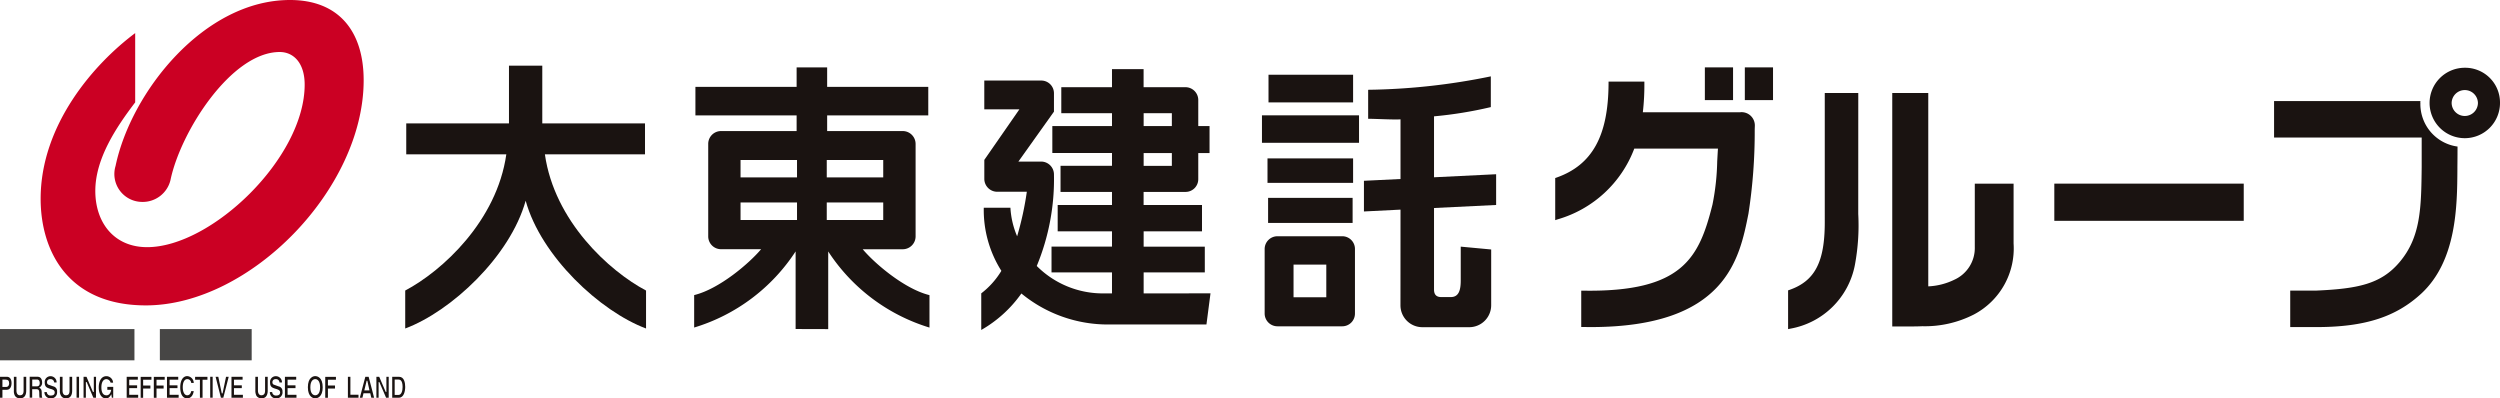
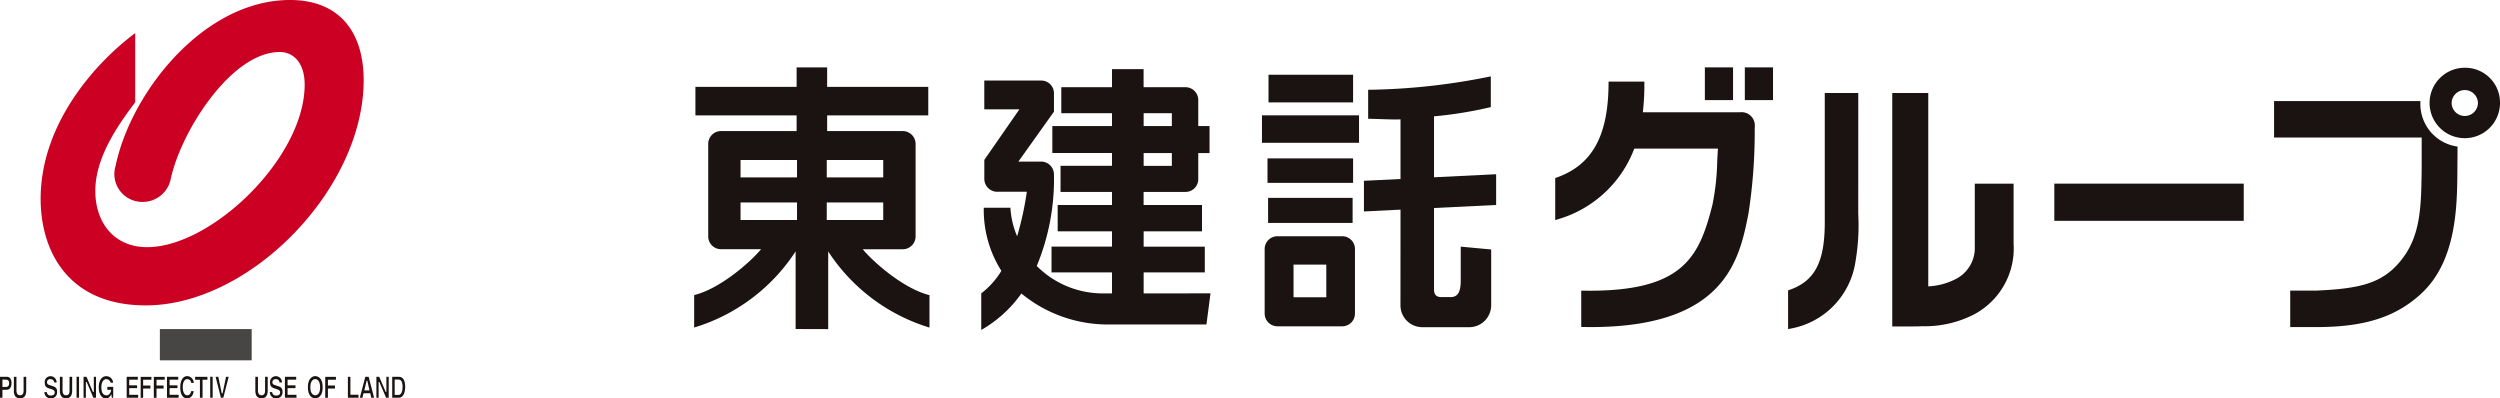
<svg xmlns="http://www.w3.org/2000/svg" width="216.348" height="34.473" viewBox="0 0 216.348 34.473">
  <defs>
    <clipPath id="clip-path">
      <rect id="長方形_62" data-name="長方形 62" width="216.348" height="34.473" fill="none" />
    </clipPath>
  </defs>
  <g id="グループ_124" data-name="グループ 124" clip-path="url(#clip-path)">
-     <path id="パス_85" data-name="パス 85" d="M124.317,18.694v4.993h-8.89v2.679h8.66c-.82,5.771-5.543,10.091-8.749,11.787v3.285c3.977-1.484,9.077-6.231,10.423-11.057,1.338,4.826,6.45,9.573,10.418,11.057V38.154c-3.208-1.7-7.933-6.017-8.753-11.787h8.663V23.687H127.2V18.694Z" transform="translate(-80.271 -13.01)" fill="#1a1311" />
    <path id="パス_86" data-name="パス 86" d="M206.474,28.7h-4.887v-1.51h4.887Zm0,3.687h-4.887V30.865h4.887Zm2.7,9.44V35.106a16.027,16.027,0,0,0,8.763,6.588V38.887c-2.16-.531-4.737-2.734-5.777-3.971h3.465a1.114,1.114,0,0,0,1.111-1.1V25.8a1.114,1.114,0,0,0-1.111-1.112h-6.543V23.33h8.751V20.862h-8.751V19.176h-2.642v1.686h-8.758V23.33h8.758v1.358H199.9a1.109,1.109,0,0,0-1.11,1.112v8.012a1.109,1.109,0,0,0,1.11,1.1h3.468c-1.045,1.237-3.621,3.439-5.795,3.971v2.808a16.007,16.007,0,0,0,8.78-6.588v6.716ZM213.935,28.7h-4.887v-1.51h4.887Zm0,3.687h-4.887V30.865h4.887Z" transform="translate(-137.501 -13.346)" fill="#1a1311" />
    <path id="パス_87" data-name="パス 87" d="M295.791,28.046h-2.441V26.938h2.441Zm0-3.442h-2.441V23.489h2.441Zm-2.441,14.479V37.268h5.293V35.036h-5.293V33.713H298.4V31.435h-5.054V30.3h3.623a1.1,1.1,0,0,0,1.108-1.084V26.939h.976V24.6h-.976v-2.25a1.111,1.111,0,0,0-1.108-1.112h-3.623V19.673h-2.735v1.568h-4.387v2.248h4.387V24.6h-5.163v2.335h5.163v1.107h-4.453V30.3h4.453v1.133h-4.7v2.278h4.7v1.324h-5.233v2.232h5.233v1.814H290a8.072,8.072,0,0,1-5.9-2.371,19.608,19.608,0,0,0,1.489-7.927,1.112,1.112,0,0,0-1.105-1.108h-1.973l3.078-4.321V21.762a1.1,1.1,0,0,0-1.105-1.1H279.56v2.489H282.6l-3.038,4.377v1.646a1.12,1.12,0,0,0,1.105,1.113h2.574a27.012,27.012,0,0,1-.839,3.854,7.316,7.316,0,0,1-.581-2.472h-2.306a9.844,9.844,0,0,0,1.523,5.462,7.04,7.04,0,0,1-1.741,1.948v3.168a10.823,10.823,0,0,0,3.473-3.157,11.777,11.777,0,0,0,7.576,2.683h8.439l.351-2.695Z" transform="translate(-194.38 -13.692)" fill="#1a1311" />
    <path id="パス_88" data-name="パス 88" d="M366.147,35.244a1.1,1.1,0,0,1,1.1,1.1v5.588a1.1,1.1,0,0,1-1.1,1.106h-5.6a1.109,1.109,0,0,1-1.115-1.106V36.345a1.108,1.108,0,0,1,1.115-1.1Zm-4.215,5.281h2.835V37.7h-2.835Zm9.253.69a1.894,1.894,0,0,0,1.892,1.9h4.059a1.9,1.9,0,0,0,1.9-1.9V36.39l-2.635-.246v2.926c0,.807-.149,1.438-.86,1.438h-.831c-.393,0-.621-.192-.621-.651V32.8l5.375-.262V29.878l-5.375.263V24.868a35.2,35.2,0,0,0,4.915-.8v-2.66a55.873,55.873,0,0,1-10.615,1.162v2.509c.6,0,2.367.095,2.8.047v5.165l-3.165.154V33.1l3.165-.159ZM359.766,23.659h7.32V21.265h-7.32Zm-.567,3.5h8.4v-2.38h-8.4Zm.479,3.468h7.408V28.507h-7.408Zm.052,3.467h7.314V31.923H359.73Z" transform="translate(-249.99 -14.8)" fill="#1a1311" />
    <path id="パス_89" data-name="パス 89" d="M19.746,2.864V8.858c-1.641,2.154-3.451,4.874-3.451,7.662,0,2.741,1.618,4.869,4.486,4.869,5.558,0,13.632-7.719,13.632-14.063,0-1.889-.971-2.825-2.158-2.825-4.206,0-8.59,6.919-9.452,11.072a2.47,2.47,0,0,1-2.483,1.9,2.413,2.413,0,0,1-2.271-3.117C19.388,7.962,25.7,0,33.142,0c4.218,0,6.376,2.7,6.376,6.948,0,9.412-9.846,19.48-18.847,19.48-6.778,0-9.107-4.755-9.107-9.227,0-6.423,4.643-11.7,8.183-14.337" transform="translate(-8.047)" fill="#cb0023" />
-     <rect id="長方形_55" data-name="長方形 55" width="11.635" height="2.705" transform="translate(0 28.477)" fill="#474645" />
    <rect id="長方形_56" data-name="長方形 56" width="7.946" height="2.705" transform="translate(13.834 28.477)" fill="#474645" />
    <path id="パス_90" data-name="パス 90" d="M99.943,109.055h-.918v-1.811h.216V108.8h.7Z" transform="translate(-68.918 -74.638)" fill="#1a1311" />
    <path id="パス_91" data-name="パス 91" d="M93.5,107.5h-.694v.5h.613v.262h-.613v.8h-.232v-1.811H93.5Z" transform="translate(-64.428 -74.638)" fill="#1a1311" />
    <path id="パス_92" data-name="パス 92" d="M82.1,109.055h-1v-1.811h.976v.248H81.33v.49h.685v.246H81.33v.573H82.1Z" transform="translate(-56.443 -74.638)" fill="#1a1311" />
    <path id="パス_93" data-name="パス 93" d="M77.91,108.4a.519.519,0,0,1-.531.583.529.529,0,0,1-.561-.549h.2a.313.313,0,0,0,.349.3c.156,0,.336-.043.336-.271,0-.167-.121-.221-.291-.282l-.153-.047c-.209-.072-.424-.132-.424-.524a.494.494,0,0,1,.507-.548.524.524,0,0,1,.522.541h-.216a.29.29,0,0,0-.329-.285.254.254,0,0,0-.28.261.215.215,0,0,0,.183.235l.337.126a.417.417,0,0,1,.347.464" transform="translate(-53.463 -74.506)" fill="#1a1311" />
    <path id="パス_94" data-name="パス 94" d="M73.754,108.437c0,.472-.216.674-.545.674a.526.526,0,0,1-.426-.213.948.948,0,0,1-.1-.438v-1.216h.225v1.182c0,.3.14.419.291.419.223,0,.327-.135.327-.4v-1.2h.227Z" transform="translate(-50.586 -74.638)" fill="#1a1311" />
-     <path id="パス_95" data-name="パス 95" d="M66.873,109.055h-.988v-1.811h.962v.248H66.1v.49h.678v.246H66.1v.573h.773Z" transform="translate(-45.853 -74.638)" fill="#1a1311" />
    <path id="パス_96" data-name="パス 96" d="M62.5,107.244l-.466,1.811h-.209l-.46-1.811H61.6l.3,1.439h.07l.3-1.439Z" transform="translate(-42.708 -74.638)" fill="#1a1311" />
    <rect id="長方形_57" data-name="長方形 57" width="0.212" height="1.811" transform="translate(18.191 32.605)" fill="#1a1311" />
    <path id="パス_97" data-name="パス 97" d="M56.6,107.5h-.422v1.559H55.95V107.5h-.417v-.252H56.6Z" transform="translate(-38.649 -74.638)" fill="#1a1311" />
    <path id="パス_98" data-name="パス 98" d="M52.465,107.642h-.221a.344.344,0,0,0-.347-.329c-.146,0-.383.129-.383.709,0,.361.126.69.383.69.178,0,.309-.128.347-.361h.221c-.058.369-.253.628-.568.628-.365,0-.6-.327-.6-.956s.262-.969.6-.969a.6.6,0,0,1,.568.589" transform="translate(-35.698 -74.505)" fill="#1a1311" />
    <path id="パス_99" data-name="パス 99" d="M48.535,109.055H47.526v-1.811H48.5v.248h-.748v.49h.683v.246h-.683v.573h.786Z" transform="translate(-33.076 -74.638)" fill="#1a1311" />
    <path id="パス_100" data-name="パス 100" d="M44.724,107.5h-.708v.5h.614v.262h-.614v.8h-.234v-1.811h.942Z" transform="translate(-30.471 -74.638)" fill="#1a1311" />
    <path id="パス_101" data-name="パス 101" d="M40.974,107.5h-.718v.5h.629v.262h-.629v.8h-.213v-1.811h.93Z" transform="translate(-27.869 -74.638)" fill="#1a1311" />
    <path id="パス_102" data-name="パス 102" d="M37.053,109.055h-.994v-1.811h.965v.248h-.746v.49h.683v.246h-.683v.573h.775Z" transform="translate(-25.096 -74.638)" fill="#1a1311" />
    <path id="パス_103" data-name="パス 103" d="M29.359,108.923H29.24l-.042-.3c-.116.2-.226.361-.469.361-.327,0-.621-.313-.621-.956,0-.5.2-.969.669-.969a.59.59,0,0,1,.573.562h-.216a.409.409,0,0,0-.354-.307c-.227,0-.443.193-.443.713,0,.562.23.69.45.69.075,0,.316-.026.4-.479h-.336v-.252h.511Z" transform="translate(-19.563 -74.506)" fill="#1a1311" />
    <path id="パス_104" data-name="パス 104" d="M24.849,109.055h-.229l-.577-1.352h-.07v1.352h-.2v-1.811h.254l.557,1.312h.076v-1.312h.194Z" transform="translate(-16.542 -74.638)" fill="#1a1311" />
    <rect id="長方形_58" data-name="長方形 58" width="0.214" height="1.811" transform="translate(6.626 32.605)" fill="#1a1311" />
    <path id="パス_105" data-name="パス 105" d="M18.106,108.437c0,.472-.205.674-.543.674a.486.486,0,0,1-.412-.213.715.715,0,0,1-.108-.438v-1.216h.231v1.182c0,.3.129.419.289.419.225,0,.315-.135.315-.4v-1.2h.229Z" transform="translate(-11.861 -74.638)" fill="#1a1311" />
    <path id="パス_106" data-name="パス 106" d="M13.738,108.4a.515.515,0,0,1-.516.583.533.533,0,0,1-.577-.549h.207a.308.308,0,0,0,.338.3c.169,0,.344-.043.344-.271,0-.167-.113-.221-.282-.282l-.169-.047c-.2-.072-.412-.132-.412-.524a.5.5,0,0,1,.506-.548.524.524,0,0,1,.521.541h-.212a.3.3,0,0,0-.335-.285.253.253,0,0,0-.28.261.215.215,0,0,0,.18.235l.352.126a.419.419,0,0,1,.336.464" transform="translate(-8.8 -74.506)" fill="#1a1311" />
    <path id="パス_107" data-name="パス 107" d="M5.015,108.437c0,.472-.21.674-.548.674a.506.506,0,0,1-.421-.213.8.8,0,0,1-.1-.438v-1.216H4.17v1.182c0,.3.137.419.3.419.224,0,.318-.135.318-.4v-1.2h.23Z" transform="translate(-2.746 -74.638)" fill="#1a1311" />
    <path id="パス_108" data-name="パス 108" d="M108.2,109.055h-.227l-.581-1.352h-.066v1.352h-.191v-1.811h.243l.565,1.312H108v-1.312h.2Z" transform="translate(-74.562 -74.638)" fill="#1a1311" />
    <path id="パス_109" data-name="パス 109" d="M103.656,109.055h-.244l-.087-.382h-.588l-.088.382h-.228l.476-1.811h.286Zm-.4-.634-.185-.835h-.061l-.2.835Z" transform="translate(-71.282 -74.638)" fill="#1a1311" />
    <path id="パス_110" data-name="パス 110" d="M88.914,108.023c0,.843-.469.956-.643.956s-.64-.113-.64-.956c0-.859.462-.969.64-.969s.643.11.643.969m-.225,0c0-.58-.25-.709-.419-.709s-.425.129-.425.709c0,.562.254.69.425.69s.419-.128.419-.69" transform="translate(-60.988 -74.506)" fill="#1a1311" />
-     <path id="パス_111" data-name="パス 111" d="M9.556,109.068v-.012H9.3a2.816,2.816,0,0,1-.02-.338c0-.3-.033-.4-.272-.4H8.666v.735H8.45v-1.811h.675c.358,0,.4.343.4.492a.442.442,0,0,1-.257.444c.167.112.225.159.225.493,0,.274.023.369.065.394m-.242-1.292c0-.117-.038-.293-.245-.293h-.4v.592h.385c.18,0,.263-.09.263-.3" transform="translate(-5.881 -74.638)" fill="#1a1311" />
    <path id="パス_112" data-name="パス 112" d="M1,107.806c0,.165-.061.565-.414.565H.21v.684H0v-1.811H.6c.254,0,.4.212.4.562m-.211-.016c0-.21-.1-.3-.309-.3H.21v.634H.525c.25,0,.268-.242.268-.335" transform="translate(0 -74.638)" fill="#1a1311" />
    <path id="パス_113" data-name="パス 113" d="M112.765,108.112c0,.372-.111.944-.547.944h-.577v-1.811h.589c.45,0,.534.517.534.868m-.225.014c0-.6-.233-.643-.356-.643h-.329v1.332h.329c.257,0,.356-.347.356-.688" transform="translate(-77.699 -74.638)" fill="#1a1311" />
    <rect id="長方形_59" data-name="長方形 59" width="16.392" height="3.219" transform="translate(177.779 15.891)" fill="#1a1311" />
    <path id="パス_114" data-name="パス 114" d="M659.938,28.917c0-.052.006-.1.008-.155H647.282v3.156h12.775v2.388l0,.178c-.04,3.513-.069,6.051-1.93,8.236-1.6,1.882-3.6,2.288-7.228,2.446h-2.219v3.156h2.43c4.064-.023,6.725-.886,8.9-2.887,3.087-2.848,3.117-7.615,3.137-10.769V34.5c0-.017.01-.79.012-1.8a3.714,3.714,0,0,1-3.214-3.786" transform="translate(-450.486 -20.017)" fill="#1a1311" />
    <path id="パス_115" data-name="パス 115" d="M694.593,19.288a3.047,3.047,0,1,0,3.047,3.035,3.009,3.009,0,0,0-3.047-3.035m1.137,3.035a1.137,1.137,0,1,1-2.275,0,1.138,1.138,0,0,1,2.275,0" transform="translate(-481.292 -13.424)" fill="#1a1311" />
    <path id="パス_116" data-name="パス 116" d="M515.037,26.479h-2.9V37.665c0,3.444-.859,5.086-3.065,5.854l-.109.038v3.353l.195-.04a6.913,6.913,0,0,0,5.583-5.5,18.605,18.605,0,0,0,.293-4.43Z" transform="translate(-354.223 -18.428)" fill="#1a1311" />
    <path id="パス_117" data-name="パス 117" d="M545.743,34.32V39.8a3.01,3.01,0,0,1-1.77,2.835,5.726,5.726,0,0,1-2.256.575V26.478H538.6v20.2h1.513l.28,0c.282,0,.552-.008.818-.019h0a9.3,9.3,0,0,0,4.443-1.01A6.459,6.459,0,0,0,549.1,39.5V34.32Z" transform="translate(-374.846 -18.428)" fill="#1a1311" />
    <rect id="長方形_60" data-name="長方形 60" width="2.44" height="2.832" transform="translate(147.537 5.831)" fill="#1a1311" />
    <path id="パス_118" data-name="パス 118" d="M458.7,25.879h-8.431a20.609,20.609,0,0,0,.133-2.492v-.161h-3.1v.161c-.022,4.544-1.413,7.057-4.508,8.147l-.108.038v3.644l.213-.071a10.066,10.066,0,0,0,6.629-6.12h7.241c-.024.38-.044.747-.064,1.1a20.82,20.82,0,0,1-.409,3.74c-1.152,4.592-2.559,7.593-11.194,7.453l-.164,0v3.145l.159,0c.224,0,.443.006.66.006,11.7,0,12.872-5.889,13.651-9.811a46.121,46.121,0,0,0,.543-7.234c0-.119.007-.237.01-.356a1.148,1.148,0,0,0-1.264-1.191" transform="translate(-308.099 -16.164)" fill="#1a1311" />
    <rect id="長方形_61" data-name="長方形 61" width="2.44" height="2.832" transform="translate(150.996 5.831)" fill="#1a1311" />
  </g>
</svg>